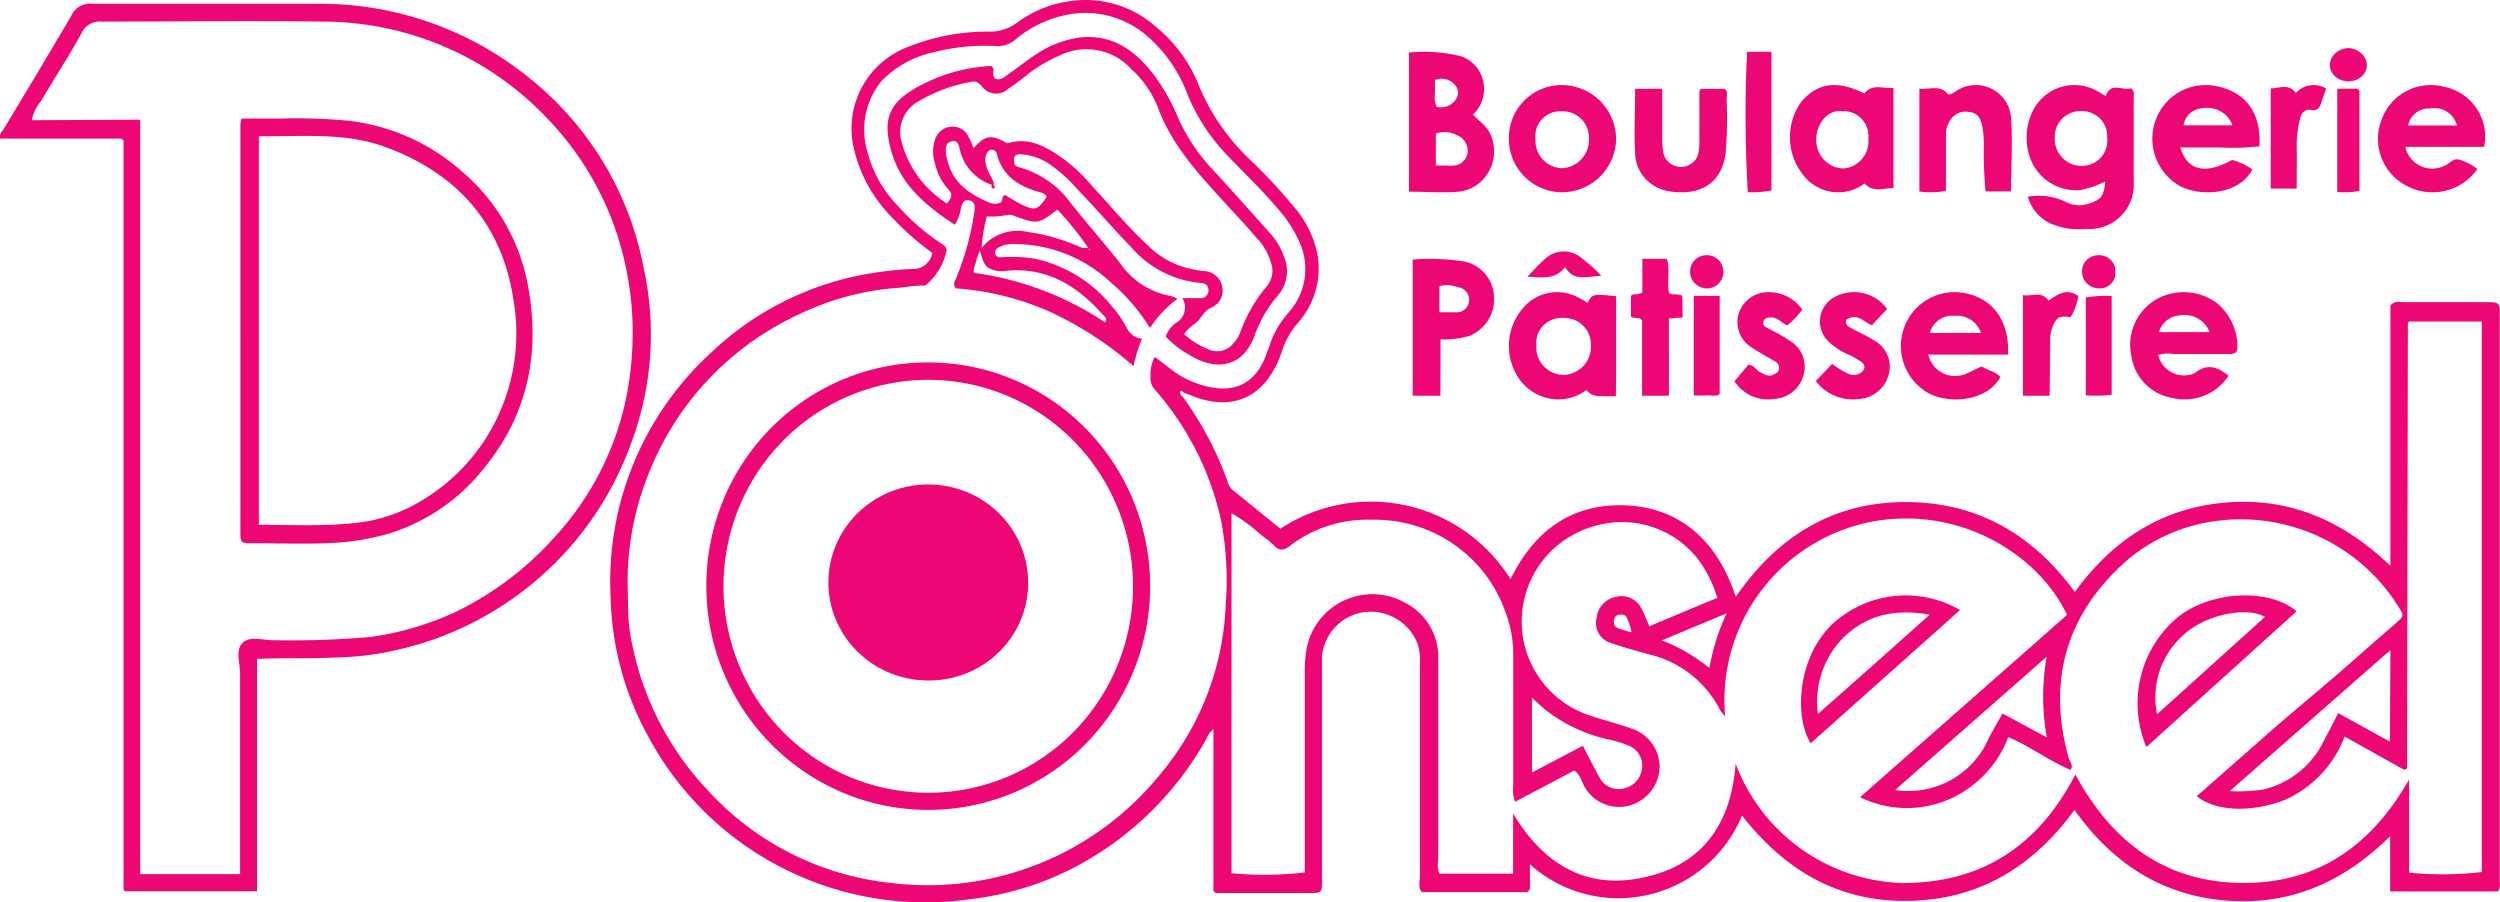
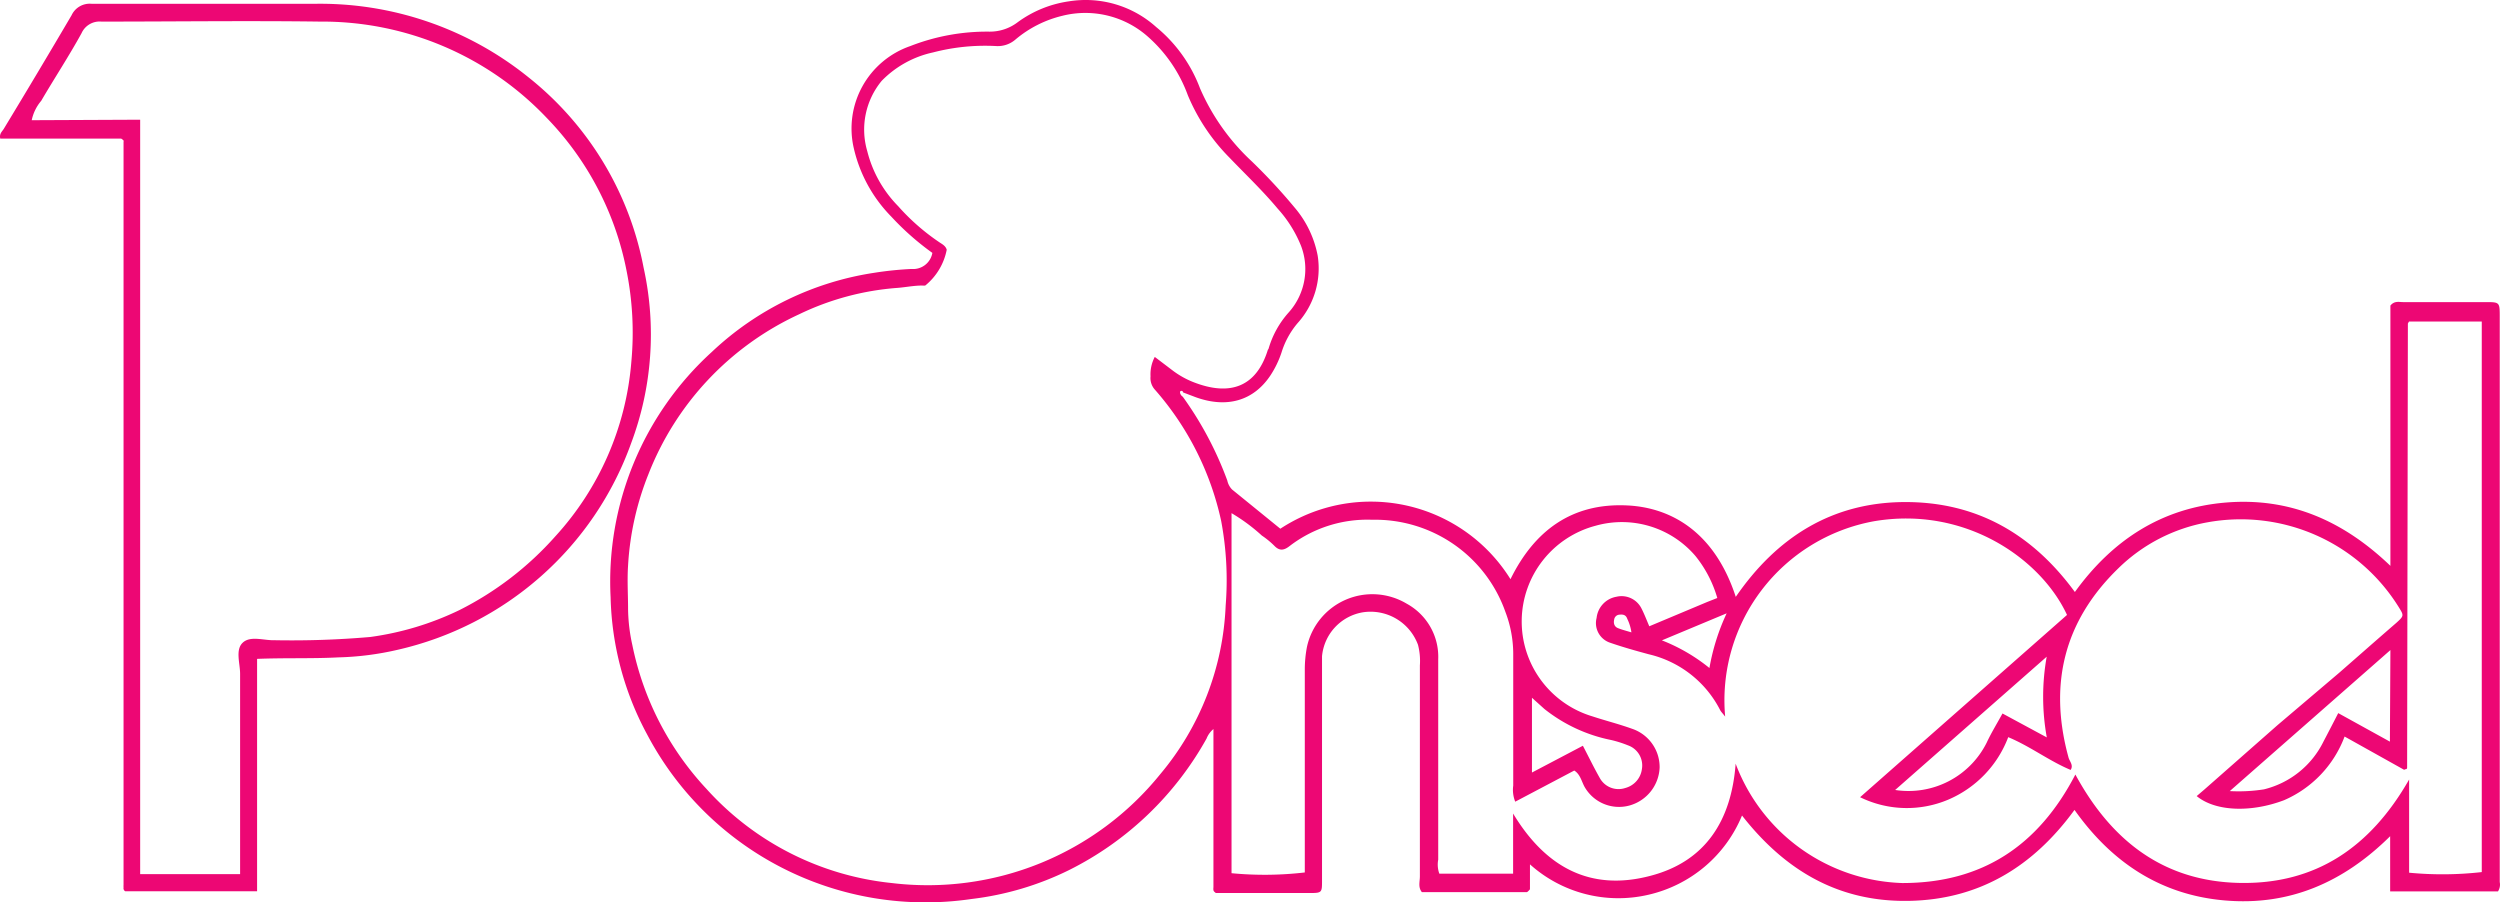
<svg xmlns="http://www.w3.org/2000/svg" fill="none" viewBox="0 0 676 244">
  <path fill="#ED0774" d="M319.812 107.258a94.284 94.284 0 0 1 12.048 22.672 4.98 4.98 0 0 0 1.282 2.425l13.061 10.612a44.51 44.51 0 0 1 50.14.822 44.383 44.383 0 0 1 12.093 12.822c6.446-13.105 16.57-20.651 31.521-19.944 11.07.506 23.422 6.401 29.395 24.727 11.07-16.102 25.987-25.535 45.561-25.636 19.574-.101 34.66 8.658 46.134 24.322 10.125-14.014 23.456-22.739 40.769-24.187 17.313-1.449 31.791 4.884 44.548 17.113V82.632c1.08-1.347 2.363-.943 3.375-.943h22.274c3.915 0 3.915 0 3.915 4.009v152.808a3.367 3.367 0 0 1-.472 2.526h-29.159v-14.923c-12.724 12.599-27.337 18.831-44.582 17.382-17.246-1.448-30.577-10.106-40.769-24.491-11.137 15.261-25.615 24.188-44.582 24.592-18.967.405-33.546-8.017-45.324-23.076a36.05 36.05 0 0 1-10.044 13.787 36.137 36.137 0 0 1-15.268 7.639 35.807 35.807 0 0 1-17.023-.19 35.752 35.752 0 0 1-15.004-8.03v6.737a4.383 4.383 0 0 1-.507.539s-.236.236-.337.236h-28.383c-1.08-1.314-.54-2.863-.54-4.278v-57a17.359 17.359 0 0 0-.506-5.592 13.65 13.65 0 0 0-5.796-7.007 13.69 13.69 0 0 0-8.918-1.819 13.299 13.299 0 0 0-7.681 4.027 13.266 13.266 0 0 0-3.558 7.898v60.638c0 3.167 0 3.369-3.105 3.369h-25.615l-.472-.404a1.52 1.52 0 0 1-.169-.337 3.318 3.318 0 0 1 0-.809v-42.783a6.329 6.329 0 0 0-1.856 2.56 86.97 86.97 0 0 1-37.124 35.541 81.123 81.123 0 0 1-26.425 7.849 85.18 85.18 0 0 1-50.985-8.307 84.977 84.977 0 0 1-36.762-36.228 81.915 81.915 0 0 1-9.854-37.057 83.826 83.826 0 0 1 6.233-36.229 83.98 83.98 0 0 1 21.137-30.102 81.728 81.728 0 0 1 43.873-21.392 92.181 92.181 0 0 1 10.125-1.044 5.268 5.268 0 0 0 5.636-4.346 72.757 72.757 0 0 1-11.104-9.803 38.695 38.695 0 0 1-10.124-18.427 23.543 23.543 0 0 1 2.293-16.774 23.61 23.61 0 0 1 12.961-10.917A56.89 56.89 0 0 1 267.4 8.553a12.4 12.4 0 0 0 7.762-2.527 30.777 30.777 0 0 1 13.837-5.66 28.532 28.532 0 0 1 12.602.79 28.498 28.498 0 0 1 11.022 6.15 39.243 39.243 0 0 1 11.846 16.541 59.024 59.024 0 0 0 14.107 19.876 155.448 155.448 0 0 1 11.542 12.465 28.044 28.044 0 0 1 6.176 12.902 22.065 22.065 0 0 1-5.4 18.259 22.496 22.496 0 0 0-4.387 8.017 26.384 26.384 0 0 1-2.97 6.131c-4.59 6.906-11.812 8.961-20.249 5.896l-3.375-1.28c0-.405-.574-.573-.776-.27-.203.303.135 1.112.675 1.415Zm144.545 54.44a32.439 32.439 0 0 0-5.906-11.353 26.114 26.114 0 0 0-12.297-8.045 26.16 26.16 0 0 0-14.702-.141 26.833 26.833 0 0 0-14.267 9.372 26.749 26.749 0 0 0-5.711 16.067 26.754 26.754 0 0 0 5.16 16.252 26.83 26.83 0 0 0 13.941 9.851c3.577 1.179 7.222 2.089 10.766 3.369a10.956 10.956 0 0 1 5.401 4.025 10.926 10.926 0 0 1 2.023 6.418 11.104 11.104 0 0 1-2.407 6.496 11.137 11.137 0 0 1-5.793 3.812 10.71 10.71 0 0 1-12.116-5.087c-.81-1.482-1.148-3.368-2.768-4.379l-15.963 8.422a8.513 8.513 0 0 1-.54-4.346v-35.17a32.045 32.045 0 0 0-2.126-11.824 37.295 37.295 0 0 0-13.98-18.278 37.401 37.401 0 0 0-22.064-6.617 34.497 34.497 0 0 0-22.206 7.04c-1.485 1.179-2.734 1.55-4.219 0a22.766 22.766 0 0 0-3.375-2.762 49.138 49.138 0 0 0-8.201-6.064v97.358a93.78 93.78 0 0 0 19.811-.202V180.967c.005-2.012.197-4.02.574-5.997a18.039 18.039 0 0 1 3.685-7.665 18.086 18.086 0 0 1 6.792-5.132 18.121 18.121 0 0 1 16.522 1.074 16.4 16.4 0 0 1 6.396 6.303 16.342 16.342 0 0 1 2.108 8.722v54.17a7.23 7.23 0 0 0 .304 3.806h19.945v-16.271c8.775 14.587 20.958 21.123 37.124 16.844 14.883-3.874 21.903-14.923 23.05-30.319a49.741 49.741 0 0 0 17.627 22.983 49.874 49.874 0 0 0 27.462 9.29c21.565 0 36.786-10.106 46.775-29.342 9.754 17.989 23.928 28.904 44.414 29.308 20.485.405 35.335-9.567 45.83-27.96v25.198c6.536.627 13.119.57 19.642-.168V86.944h-19.675c-.203.37-.304.506-.304.607l-.203 120.029a.539.539 0 0 1-.168.371s-.237 0-.642.202l-16.098-8.995a30.313 30.313 0 0 1-6.426 10.273 30.377 30.377 0 0 1-9.942 6.942c-8.876 3.369-18.528 3.099-23.624-1.112l2.126-1.819 19.71-17.349 16.705-14.183c5.164-4.514 10.327-9.062 15.423-13.475 2.126-1.92 2.093-1.988.642-4.312a50.226 50.226 0 0 0-22.352-19.407 50.338 50.338 0 0 0-29.419-3.467 46.064 46.064 0 0 0-23.995 12.397c-14.782 14.317-18.9 31.498-13.5 51.172.27 1.044 1.418 2.088.574 3.369-5.805-2.426-10.833-6.334-16.874-8.86a29.827 29.827 0 0 1-16.099 16.844 28.707 28.707 0 0 1-23.961-.607l55.955-49.285c-6.986-15.092-27.437-29.544-52.209-25.333a49.317 49.317 0 0 0-30.372 18.627 49.152 49.152 0 0 0-9.856 34.195c-.81-1.044-1.114-1.314-1.317-1.684a29.045 29.045 0 0 0-7.97-9.713 29.116 29.116 0 0 0-11.334-5.447c-3.375-.909-6.986-1.92-10.395-3.099a5.603 5.603 0 0 1-3.221-2.622 5.584 5.584 0 0 1-.525-4.115 6.502 6.502 0 0 1 5.366-5.727 6.01 6.01 0 0 1 6.75 3.133c.776 1.516 1.384 3.099 2.126 4.851l15.66-6.569 2.733-1.078ZM312.252 96.512l5.062 3.84a23.689 23.689 0 0 0 5.265 2.931c10.125 4.009 17.178 1.246 20.249-8.692.087-.099.156-.213.203-.336a25.203 25.203 0 0 1 5.4-9.736 17.575 17.575 0 0 0 4.226-8.538c.596-3.18.301-6.462-.852-9.485a33.684 33.684 0 0 0-6.344-10.106c-4.05-4.852-8.64-9.197-13.027-13.779a52.873 52.873 0 0 1-11.239-16.844 38.802 38.802 0 0 0-10.597-15.664 25.461 25.461 0 0 0-10.875-5.828 25.493 25.493 0 0 0-12.344-.034 30.827 30.827 0 0 0-12.824 6.468 7.265 7.265 0 0 1-5.096 1.752 55.757 55.757 0 0 0-17.179 1.718 27.518 27.518 0 0 0-13.87 7.68 20.696 20.696 0 0 0-3.915 18.967 32.423 32.423 0 0 0 8.37 14.923 58.616 58.616 0 0 0 11.204 9.804c.776.505 1.654.977 1.924 1.987a16.536 16.536 0 0 1-5.805 9.669 3.377 3.377 0 0 1-.81 0c-2.295 0-4.522.471-6.75.64a73.572 73.572 0 0 0-26.56 7.141 79.426 79.426 0 0 0-40.768 43.323 78.191 78.191 0 0 0-5.468 24.558c-.27 4.009 0 7.951 0 11.959a47.55 47.55 0 0 0 1.148 9.568 80.434 80.434 0 0 0 19.979 38.842 78.177 78.177 0 0 0 50.184 25.535 80.892 80.892 0 0 0 40.114-5.345 80.75 80.75 0 0 0 32.48-24.098 75.617 75.617 0 0 0 17.684-45.613 86.593 86.593 0 0 0-1.215-22.841 79.116 79.116 0 0 0-17.887-35.473 4.673 4.673 0 0 1-1.215-3.638c-.1-1.823.297-3.64 1.148-5.255Zm334.112 79.267-43.434 38.135c3.09.167 6.189.009 9.247-.472a24.425 24.425 0 0 0 9.489-4.683 24.37 24.37 0 0 0 6.609-8.253 765.113 765.113 0 0 0 3.982-7.681l13.972 7.714.135-24.76Zm-92.775 1.651-41.14 36.18a23.66 23.66 0 0 0 14.454-2.358 23.608 23.608 0 0 0 10.284-10.409c1.249-2.695 2.801-5.188 4.286-7.917l11.981 6.468a61.59 61.59 0 0 1 0-21.964h.135ZM428.01 201.651c1.586 3.032 2.97 5.896 4.556 8.692a5.768 5.768 0 0 0 2.96 2.625 5.782 5.782 0 0 0 3.959.103 6.097 6.097 0 0 0 4.488-5.12 5.766 5.766 0 0 0-3.746-6.401 31.048 31.048 0 0 0-4.556-1.448 42.333 42.333 0 0 1-18.056-8.389l-3.374-3.032v20.213l13.769-7.243Zm38.879-35.81-17.516 7.31a48.395 48.395 0 0 1 12.858 7.479 58.452 58.452 0 0 1 4.658-14.789Zm-25.751 5.154a12.383 12.383 0 0 0-1.113-3.638c-.405-1.179-1.215-1.246-2.194-1.145a1.516 1.516 0 0 0-1.35 1.28c-.236.977 0 1.92.945 2.324.945.405 2.261.741 3.712 1.179ZM69.517 178.159V241h-35.67l-.271-.235a1.827 1.827 0 0 1-.169-.37 1.202 1.202 0 0 1 0-.37 6.467 6.467 0 0 1 0-.807V38.388a.837.837 0 0 0 0-.403 3.073 3.073 0 0 0-.642-.505H.067c-.304-1.311.506-1.916.945-2.622A2645.233 2645.233 0 0 0 19.355 4.126a5.389 5.389 0 0 1 2.251-2.431 5.425 5.425 0 0 1 3.255-.662h59.992a89.713 89.713 0 0 1 57.966 19.804c16.28 12.897 27.358 31.192 31.213 51.544a83.701 83.701 0 0 1-3.378 47.476 87.408 87.408 0 0 1-24.38 35.974 87.97 87.97 0 0 1-38.754 19.873 79.314 79.314 0 0 1-16.012 2.051c-6.992.37-14.255.101-21.99.404ZM37.9 32.369V236.36h27.024v-54.133c0-2.891-1.352-6.556.743-8.473 2.094-1.916 5.675-.538 8.613-.639a246 246 0 0 0 25.842-.874 80.137 80.137 0 0 0 24.085-7.262 86.649 86.649 0 0 0 25.909-19.905 79.276 79.276 0 0 0 20.605-47.308 85.115 85.115 0 0 0-1.351-24.814 81.777 81.777 0 0 0-21.484-41.02 83.47 83.47 0 0 0-27.924-19.403A83.802 83.802 0 0 0 86.576 5.84c-19.693-.269-39.42 0-59.148 0a5.358 5.358 0 0 0-3.19.704 5.321 5.321 0 0 0-2.18 2.423c-3.379 6.153-7.331 12.172-10.912 18.291a11.78 11.78 0 0 0-2.567 5.245l29.32-.134Z" />
-   <path fill="#ED0774" d="M548.334 53.18a17.132 17.132 0 0 1 10.211 1.385 7.746 7.746 0 0 0 6.331.473c3.233-1.048 4.016-1.96 4.39-5.98a23.938 23.938 0 0 1-7.079 2.364 13.308 13.308 0 0 1-8.611-2.53 13.138 13.138 0 0 1-5.004-7.403 16.313 16.313 0 0 1 1.26-11.792 12.365 12.365 0 0 1 3.035-3.78 12.482 12.482 0 0 1 4.263-2.336 12.54 12.54 0 0 1 9.516.811c.953.474 1.838 1.082 2.757 1.588 1.395-4.088 4.765-1.25 6.807-2.128 1.055.878.749 1.892.749 2.77v21.49c.034.528.034 1.058 0 1.587a11.835 11.835 0 0 1-3.702 8.938 11.991 11.991 0 0 1-4.233 2.595 12.065 12.065 0 0 1-4.931.665 19.325 19.325 0 0 1-9.905-1.588 11.417 11.417 0 0 1-3.687-2.95 11.33 11.33 0 0 1-2.167-4.18Zm21.443-15.914a6.733 6.733 0 0 0-1.817-5.087 6.815 6.815 0 0 0-2.27-1.588 6.855 6.855 0 0 0-2.72-.556 7.027 7.027 0 0 0-2.885.448 6.992 6.992 0 0 0-2.448 1.581 6.924 6.924 0 0 0-1.581 2.437 6.883 6.883 0 0 0-.438 2.866 7.112 7.112 0 0 0 .464 2.85 7.175 7.175 0 0 0 3.964 4.064 7.265 7.265 0 0 0 2.856.553 6.853 6.853 0 0 0 2.83-.559 6.8 6.8 0 0 0 2.342-1.672 6.72 6.72 0 0 0 1.703-5.337ZM398.261 30.988c1.87 1.93 3.973 3.238 4.908 5.684a11.265 11.265 0 0 1-.682 9.886 10.806 10.806 0 0 1-3.455 3.64 10.4 10.4 0 0 1-4.677 1.634c-4.341.379-8.748 0-13.355 0V14.209a41.035 41.035 0 0 1 14.023 1 8.951 8.951 0 0 1 3.943 2.61 9.38 9.38 0 0 1 2.133 4.305 9.55 9.55 0 0 1-.259 4.828 9.288 9.288 0 0 1-2.579 4.036Zm-10.016 13.78h3.072a12.52 12.52 0 0 0 1.602 0 3.966 3.966 0 0 0 2.573-.987 4.2 4.2 0 0 0 1.367-2.457 4.733 4.733 0 0 0-.673-2.915 4.503 4.503 0 0 0-2.265-1.874 6.938 6.938 0 0 0-5.676-.413v8.647Zm.267-15.882c.933.23 1.911.174 2.813-.163a4.927 4.927 0 0 0 2.262-1.732c.42-.543.648-1.217.648-1.912 0-.695-.228-1.369-.648-1.912a4.83 4.83 0 0 0-2.545-1.708 4.702 4.702 0 0 0-3.031.192v3.686a6.671 6.671 0 0 0 .401 3.446l.1.103ZM504.092 25.28c2.372-2.875 5.173-1.15 7.908-1.522v27.066c-2.636 0-5.437 1.387-7.809-1.218a11.986 11.986 0 0 1-4.359 2.06 11.815 11.815 0 0 1-4.795.163 11.94 11.94 0 0 1-4.482-1.76 12.271 12.271 0 0 1-3.466-3.406A16.322 16.322 0 0 1 484 37.088c0-3.45 1.083-6.807 3.089-9.574 4.284-5.109 9.82-5.92 17.003-2.233Zm-5.964 4.805c-3.493-.609-6.92 2.943-7.019 7.51a7.885 7.885 0 0 0 .467 2.96 7.725 7.725 0 0 0 1.536 2.552 7.493 7.493 0 0 0 2.37 1.752 7.322 7.322 0 0 0 2.843.687 7.098 7.098 0 0 0 2.831-.736 7.27 7.27 0 0 0 2.317-1.823 7.489 7.489 0 0 0 1.43-2.614 7.627 7.627 0 0 0 .309-2.98 6.932 6.932 0 0 0-.377-2.882 6.783 6.783 0 0 0-1.52-2.454 6.563 6.563 0 0 0-2.382-1.572 6.432 6.432 0 0 0-2.805-.4ZM436.926 107.152c-6.266 0-6.266 0-7.987-1.685a12.612 12.612 0 0 1-7.987 2.527 13.188 13.188 0 0 1-6.228-1.872 12.824 12.824 0 0 1-4.514-4.596 15.546 15.546 0 0 1-2.072-10.05 15.709 15.709 0 0 1 4.654-9.185 11.915 11.915 0 0 1 6.736-3.195c2.54-.322 5.118.172 7.345 1.41.826.403 1.618.909 2.41 1.38 1.308-2.425 1.308-2.425 7.712-1.785-.035 8.994.069 18.056-.069 27.051Zm-14.253-21.19c-1-.055-2 .104-2.931.467a6.888 6.888 0 0 0-2.458 1.63 6.705 6.705 0 0 0-1.528 2.492 6.61 6.61 0 0 0-.313 2.89c-.08 1.002.05 2.01.383 2.96a7.34 7.34 0 0 0 1.549 2.57 7.537 7.537 0 0 0 2.462 1.759 7.687 7.687 0 0 0 2.974.661 7.892 7.892 0 0 0 2.97-.728 7.733 7.733 0 0 0 2.45-1.799 7.545 7.545 0 0 0 1.547-2.587 7.43 7.43 0 0 0 .4-2.97 6.953 6.953 0 0 0-.503-2.85 7.102 7.102 0 0 0-1.62-2.417 7.285 7.285 0 0 0-2.471-1.586 7.402 7.402 0 0 0-2.911-.491ZM583.566 95.994a7.156 7.156 0 0 0 3.431 4.571 7.19 7.19 0 0 0 5.692.614 3.15 3.15 0 0 0 1.073-.502c3.354-2.575 6.104-1.237 8.854.903a14.177 14.177 0 0 1-6.654 5.424 14.22 14.22 0 0 1-8.572.597 13.418 13.418 0 0 1-7.339-3.818 13.361 13.361 0 0 1-3.695-7.387 14.217 14.217 0 0 1 .82-8.82 14.262 14.262 0 0 1 5.887-6.634 15.125 15.125 0 0 1 16.199.87 15.225 15.225 0 0 1 5.735 12.209c0 1.371-.838 1.706-2.079 1.706h-15.26a8.813 8.813 0 0 0-4.092.267Zm13.919-6.188a7.337 7.337 0 0 0-3.305-3.748 7.363 7.363 0 0 0-4.946-.767 6.315 6.315 0 0 0-3.431 1.417 6.284 6.284 0 0 0-2.035 3.098h13.717ZM609.028 45.804c-3.393 6.748-13.878 7.591-19.714 4.42a14.727 14.727 0 0 1-6.521-7.939 14.631 14.631 0 0 1 .278-10.246 14.226 14.226 0 0 1 6.576-7.364 14.36 14.36 0 0 1 9.813-1.34c7.94 1.653 11.977 7.253 11.502 16.227a63.976 63.976 0 0 1-10.79.304h-10.62c1.866 6.31 6.786 7.389 13.979 3.374a18.29 18.29 0 0 1 5.497 2.564Zm-5.361-11.91a7.23 7.23 0 0 0-3.296-3.835 7.298 7.298 0 0 0-5.017-.753 5.377 5.377 0 0 0-3.277 1.428 5.314 5.314 0 0 0-1.643 3.16h13.233ZM671.72 39.714h-21.308a7.326 7.326 0 0 0 1.405 3.029 7.416 7.416 0 0 0 2.61 2.104 7.487 7.487 0 0 0 6.555-.014c1.351-.502 2.397-2.175 3.951-1.673a14.127 14.127 0 0 1 4.93 2.543 14.726 14.726 0 0 1-8.531 5.858 14.845 14.845 0 0 1-10.312-1.174 14.337 14.337 0 0 1-7.035-7.612 14.166 14.166 0 0 1-.023-10.322 13.988 13.988 0 0 1 6.658-7.788 14.197 14.197 0 0 1 10.227-1.213 13.974 13.974 0 0 1 5.011 2.077 13.844 13.844 0 0 1 3.827 3.82 13.71 13.71 0 0 1 2.059 4.982 13.66 13.66 0 0 1-.024 5.383Zm-7.361-5.789a6.263 6.263 0 0 0-2.745-3.734 6.365 6.365 0 0 0-4.583-.85 5.708 5.708 0 0 0-3.808 1.197 5.613 5.613 0 0 0-2.068 3.387h13.204ZM542.982 95.879h-21.577c.244 1.1.738 2.13 1.445 3.011a7.428 7.428 0 0 0 2.631 2.074 7.495 7.495 0 0 0 6.543-.08c1.218-.538 2.402-1.176 3.619-1.713.169 0 .507 0 .744.235 1.488.873 3.382 1.176 4.498 2.519-3.382 6.483-13.528 7.457-19.345 4.434a14.67 14.67 0 0 1-6.645-7.754 14.557 14.557 0 0 1 .05-10.183 14.405 14.405 0 0 1 6.367-7.505 14.56 14.56 0 0 1 9.732-1.7c7.812 1.412 12.276 7.39 11.938 16.662Zm-7.339-5.845a6.725 6.725 0 0 0-2.713-3.553 6.8 6.8 0 0 0-4.355-1.082 6.358 6.358 0 0 0-4.244 1.078 6.282 6.282 0 0 0-2.52 3.557h13.832ZM389.485 107H382V70.181a60.367 60.367 0 0 1 13.968.539 10.013 10.013 0 0 1 5.699 3.433 10.156 10.156 0 0 1 2.321 6.269 10.709 10.709 0 0 1-1.683 6.286 10.58 10.58 0 0 1-5 4.123 23.219 23.219 0 0 1-7.786.91L389.485 107Zm-.267-22.57h4.244a3.35 3.35 0 0 0 2.49-.677 3.415 3.415 0 0 0 .614-4.764 3.362 3.362 0 0 0-2.235-1.296 8.756 8.756 0 0 0-5.113-.337v7.074ZM408.003 37.55a14.262 14.262 0 0 1 4.042-10.224A14.296 14.296 0 0 1 422.163 23a14.746 14.746 0 0 1 10.391 4.18A14.713 14.713 0 0 1 437 37.45a14.68 14.68 0 0 1-4.365 10.308A14.712 14.712 0 0 1 422.265 52a14.474 14.474 0 0 1-10.098-4.303 14.437 14.437 0 0 1-4.164-10.146Zm14.228-7.46a6.767 6.767 0 0 0-5.302 2.171 6.752 6.752 0 0 0-1.728 5.459 7.396 7.396 0 0 0 7.098 7.764 7.714 7.714 0 0 0 5.351-2.49 7.689 7.689 0 0 0 2.016-5.544 7.149 7.149 0 0 0-2.119-5.292 7.157 7.157 0 0 0-5.316-2.068ZM519 51.78V24c2.857.275 5.68-1.203 7.78 1.547 1.343 0 2.134-1.1 3.236-1.547a9.546 9.546 0 0 1 12.349 3.49 9.519 9.519 0 0 1 1.421 4.418c.482 6.532 0 13.098 0 19.837h-6.885a109.277 109.277 0 0 1-.482-11.655 28.464 28.464 0 0 0-.448-6.154c-.447-1.89-1.204-3.438-3.442-3.644a4.86 4.86 0 0 0-5.026 1.994 6.872 6.872 0 0 0-1.308 4.263v15.024a20.682 20.682 0 0 1-7.195.206ZM449.469 24v12.986c-.037 1.46.068 2.921.312 4.363a4.634 4.634 0 0 0 1.667 2.715 4.933 4.933 0 0 0 3.075 1.068c1.122 0 2.21-.377 3.075-1.068a4.64 4.64 0 0 0 1.667-2.715c.221-1.185.303-2.39.243-3.591V24.906c.067-.307.184-.601.347-.872h6.531c.903.805.521 1.946.486 2.953.244 4.956.139 9.922-.312 14.865-1.459 9.16-8.615 11.006-15.493 9.832a11.065 11.065 0 0 1-6.358-3.598 10.393 10.393 0 0 1-2.57-6.67c-.313-5.705 0-11.443 0-17.382l7.33-.034ZM510.278 83.542l-4.116 4.4c-1.716-.575-2.882-2.267-4.803-2.166a3.459 3.459 0 0 0-2.195.71c-.275 1.558.857 1.93 1.784 2.438 1.921 1.05 3.944 1.93 5.762 3.114a8.126 8.126 0 0 1 3.733 4.18 7.992 7.992 0 0 1 .109 5.569 8.83 8.83 0 0 1-3.063 4.303 9.024 9.024 0 0 1-4.998 1.823 12.643 12.643 0 0 1-6.409-.914 12.466 12.466 0 0 1-5.082-3.96l4.391-4.637a27.1 27.1 0 0 0 4.253 2.606 3.474 3.474 0 0 0 3.156 0c1.543-.812 1.852-2.132.446-3.182a22.992 22.992 0 0 0-3.911-2.166 17.17 17.17 0 0 1-4.973-3.385 7.526 7.526 0 0 1-1.863-2.976 7.455 7.455 0 0 1-.303-3.485 7.493 7.493 0 0 1 1.321-3.246 7.616 7.616 0 0 1 2.663-2.31 11.142 11.142 0 0 1 7.673-.968 11.02 11.02 0 0 1 6.425 4.252ZM469 103.096l3.741-4.457c1.575 0 2.166 1.587 3.282 2.059 1.116.473 2.1 1.25 3.282.71.689-.304 1.477-.608 1.706-1.52.087-.396.047-.81-.112-1.18-.16-.371-.431-.68-.774-.88-.755-.506-1.608-.912-2.396-1.384-1.476-.878-2.953-1.723-4.364-2.668a7.933 7.933 0 0 1-3.046-3.853 8.187 8.187 0 0 1-.236-4.96 8.485 8.485 0 0 1 2.731-4.093 8.105 8.105 0 0 1 4.489-1.818c1.923-.19 3.862.14 5.623.957a11.162 11.162 0 0 1 4.419 3.704A23.581 23.581 0 0 1 483.276 88c-1.51-.608-2.494-2.127-4.168-2.16-.952 0-1.936 0-2.265 1.08-.328 1.08.394 1.418 1.149 1.823.755.406 2.1 1.08 3.118 1.655 1.04.559 2.048 1.179 3.019 1.857a7.982 7.982 0 0 1 3.365 4.094 8.264 8.264 0 0 1 .114 5.362 8.946 8.946 0 0 1-3.094 4.422 8.532 8.532 0 0 1-5.012 1.757 10.584 10.584 0 0 1-5.918-.852 10.938 10.938 0 0 1-4.584-3.943ZM455 85.847l-3.724.27V107h-7.25V86.726c-.665-1.25-1.995-.372-3.026-1.115v-5.542c.632-.98 1.962 0 3.093-1.08V70h6.65c.865 2.94 0 6.184.533 9.19 1.097.846 2.427 0 3.624.846l.1 5.811ZM479 14v37.508a28.793 28.793 0 0 1-6.395.471A359.871 359.871 0 0 1 472.408 14H479ZM621.025 51H614V23.902c2.342 0 4.819-1.457 6.787 1.253a6.523 6.523 0 0 1 8.213-1.22c-.441 1.254-.916 2.474-1.29 3.727-.373 1.253-.916 2.439-2.782 2.066-1.867-.373-2.749 1.084-3.055 2.608a30.985 30.985 0 0 0-.848 6.402c.068 3.997 0 8.028 0 12.262ZM554.223 107H547V79.78c2.35.504 4.908-1.31 6.912 1.513 2.42-1.647 4.908-3.529 8.088-1.21a18.38 18.38 0 0 1-2.074 5.679c-3.214-.437-3.767 0-4.908 2.588a10.381 10.381 0 0 0-.656 4.335L554.223 107ZM458 80h7v26.553c-.98.796-2.275.265-3.5.365-1.225.099-2.205 0-3.5 0V80ZM571 80.045v26.687a34.922 34.922 0 0 1-7 .165V80.442a31.936 31.936 0 0 1 7-.397ZM632 24h5.469c.12.108.235.222.344.344a.43.43 0 0 1 .124.132.476.476 0 0 1 .063.178v26.93a19.17 19.17 0 0 1-6 .309V24ZM413 74.833c1.709-1.74 3.043-3.328 4.615-4.672a6.807 6.807 0 0 1 2.281-1.569 7.517 7.517 0 0 1 2.801-.59c.97-.018 1.934.15 2.826.49.892.34 1.693.847 2.349 1.486A36.76 36.76 0 0 1 433 74.589c-3.419 0-7.35 1.863-9.812-2.412-2.632 3.603-6.393 2.779-10.188 2.656ZM639.999 17.51c.016.603-.109 1.2-.368 1.758a4.413 4.413 0 0 1-1.136 1.483 5.138 5.138 0 0 1-1.717.962 5.643 5.643 0 0 1-3.986-.164 4.973 4.973 0 0 1-1.606-1.098 4.248 4.248 0 0 1-.973-1.57 3.865 3.865 0 0 1-.178-1.78c.133-1.124.736-2.165 1.692-2.922.957-.757 2.199-1.177 3.487-1.179 1.278.133 2.46.66 3.336 1.486.876.826 1.389 1.898 1.449 3.025ZM571.972 73.684a3.785 3.785 0 0 1-.253 1.682 4 4 0 0 1-.971 1.435 4.332 4.332 0 0 1-1.518.93 4.562 4.562 0 0 1-1.792.262c-1.227-.074-2.375-.591-3.202-1.443a4.275 4.275 0 0 1-1.23-3.121 3.97 3.97 0 0 1 .285-1.707c.221-.545.559-1.04.994-1.457a4.532 4.532 0 0 1 1.535-.96 4.768 4.768 0 0 1 3.611.103c.562.25 1.062.606 1.469 1.046.408.44.713.954.898 1.51.184.556.243 1.142.174 1.72ZM457.005 73.285a4.335 4.335 0 0 1 1.389-3.07 4.564 4.564 0 0 1 3.21-1.214 4.552 4.552 0 0 1 3.15 1.354 4.325 4.325 0 0 1 1.245 3.129 4.324 4.324 0 0 1-.318 1.728 4.423 4.423 0 0 1-.984 1.471 4.54 4.54 0 0 1-1.495.981c-.56.226-1.162.34-1.768.336a4.738 4.738 0 0 1-1.759-.419 4.623 4.623 0 0 1-1.459-1.044 4.504 4.504 0 0 1-.938-1.508 4.398 4.398 0 0 1-.273-1.744ZM580.382 202a30.518 30.518 0 0 1-1.553-18.888c1.5-6.302 4.963-11.939 9.871-16.067 8.754-7.244 24.854-8.166 32.3-1.742L580.382 202Zm32.065-35.194c-4.964-2.87-16.133-.615-22.003 4.852a22.333 22.333 0 0 0-6.472 9.747 22.702 22.702 0 0 0-.705 11.745l29.18-26.344ZM530 164.955 489.599 201c-4.404-7.149-3.67-22.956 5.771-32.151a29.309 29.309 0 0 1 16.68-7.666c6.23-.7 12.52.621 17.95 3.772Zm-38.433 28.091a4018.56 4018.56 0 0 0 30.226-26.849c-9.441-1.611-16.948 0-23.353 6.209a24.66 24.66 0 0 0-5.826 9.515 24.778 24.778 0 0 0-1.047 11.125ZM315.224 90.999a7.135 7.135 0 0 1 2.792-3.683 4.828 4.828 0 0 0 2.26-2.995 4.795 4.795 0 0 0-.577-3.701h4.744a2.098 2.098 0 0 0 1.683-.562 2.066 2.066 0 0 0 .639-1.648c0-1.305-.908-1.808-2.12-1.908a27.941 27.941 0 0 1-18.742-9.642c-4.98-5.089-9.556-10.513-14.502-15.601a39.203 39.203 0 0 0-8.009-7.132 15.19 15.19 0 0 0-7.57-2.41c-.909 0-1.616.335-1.649 1.306-.034.97 0 1.808 1.177 2.142a25.776 25.776 0 0 1 14.234 9.81c4.408 5.557 9.118 10.88 13.459 16.405a20.938 20.938 0 0 0 13.459 8.637 8.947 8.947 0 0 1 1.885.77 31.124 31.124 0 0 0-7.437 7.901 52.566 52.566 0 0 0-10.733-12.454 38.23 38.23 0 0 0-26.246-10.244 7.533 7.533 0 0 0-4.24 1.104 1.502 1.502 0 0 0-.538 1.774 1.247 1.247 0 0 0 1.312.703 40.586 40.586 0 0 1 9.22.369 36.734 36.734 0 0 1 21.333 13.392 28.247 28.247 0 0 1 3.6 5.29c.372.81.949 1.51 1.675 2.032a5.195 5.195 0 0 0 2.464.947A40.008 40.008 0 0 0 306.509 99a94.51 94.51 0 0 0-22.612-14.697 76.189 76.189 0 0 0-25.404-6.328c-.875-.97-.404-1.808 0-2.645a74.466 74.466 0 0 0 5.013-18.38c.236-1.306 0-2.477-1.48-2.779-1.481-.301-1.851.938-2.154 1.909a11.42 11.42 0 0 1-1.716 4.687c-7.604-5.022-14.536-10.613-17.127-19.82-2.591-9.207-.269-13.157 6.73-17.242a45.864 45.864 0 0 1 20.189-5.859c1.447.804 0 2.11 1.077 3.348 1.547.837 2.759-.535 3.97-1.406 2.456-1.64 4.711-3.549 7.201-5.122a27.944 27.944 0 0 1 12.281-4.587c8.177-.703 14.099 3.348 18.944 9.408a53.313 53.313 0 0 1 7.336 12.822 50.218 50.218 0 0 0 9.69 14.095 2099.973 2099.973 0 0 1 15.041 16.74 18.2 18.2 0 0 1 3.668 6.16 10 10 0 0 1-1.548 10.512 34.734 34.734 0 0 0-6.393 10.982c-3.365 9.14-11.104 9.273-17.531 5.189a24.706 24.706 0 0 1-6.46-4.988Zm-20.761-24.206v.77h.437l-.538-.368a82.09 82.09 0 0 0-8.446-10.513c-5.215 3.95-5.215 3.95-11.407 1.808a3.38 3.38 0 0 0-2.322-.335c-1.76.346-3.558.47-5.35.369a42.359 42.359 0 0 0-1.413 8.537 12.451 12.451 0 0 1 5.664-3.974 12.51 12.51 0 0 1 6.921-.345c4.231.59 8.37 1.714 12.315 3.348 1.245.301 2.49 1.473 4.139.77v-.067Zm-26.01-16.74a13.028 13.028 0 0 1-5.636-3.481 12.937 12.937 0 0 1-3.18-5.792c-.37-1.172-.404-3.047-2.322-2.545-1.918.502-1.514 1.975-1.548 3.348a9.26 9.26 0 0 0 .37 1.54c1.38 6.294 6.057 9.441 11.508 11.718.889.334 1.87.334 2.759 0 1.01-.368.236-1.908 1.413-2.11a52.184 52.184 0 0 0 4.846 2.78c3.365 1.506 4.038 1.171 6.359-2.31a1.968 1.968 0 0 0-.437-.603 2.965 2.965 0 0 0-1.077-.536c-5.72-1.506-10.364-4.218-11.945-10.412a1.416 1.416 0 0 0-1.447-1.172c-.74 0-1.077.67-1.413 1.239a4.23 4.23 0 0 0 0 3.08c.336 1.875 1.783 3.348 2.086 5.089l-.336.167Zm-5.25-9.943c3.062-3.348 4.476-3.716 8.11-1.942.471.201.774.67 1.413.502 5.989-1.707 10.599 1.34 15.108 4.487a45.77 45.77 0 0 1 7.268 6.93c5.115 5.457 9.691 11.115 15.209 16.204a23.576 23.576 0 0 0 10.094 6.026c1.677.455 3.387.78 5.115.97a5.23 5.23 0 0 1 3.265 1.276 5.18 5.18 0 0 1 1.715 3.044 4.93 4.93 0 0 1-.482 3.334 4.97 4.97 0 0 1-2.513 2.257c-1.716.803-2.422 2.243-3.365 3.348-.942 1.104-3.028 2.109-3.903 3.883a23.21 23.21 0 0 0 6.898 4.185 5.578 5.578 0 0 0 3.37.185 5.555 5.555 0 0 0 2.855-1.792 9.166 9.166 0 0 0 1.952-2.98 40.954 40.954 0 0 1 7.335-12.755 6.453 6.453 0 0 0 1.31-2.858 6.422 6.422 0 0 0-.2-3.135 15.875 15.875 0 0 0-3.903-6.863c-2.591-3.08-5.35-5.993-8.075-8.939-7.268-8.002-14.738-15.802-18.608-26.248a27.744 27.744 0 0 0-7.234-10.512 16.377 16.377 0 0 0-9.116-5.115 16.429 16.429 0 0 0-10.367 1.432 41.178 41.178 0 0 0-8.311 4.854 64.281 64.281 0 0 1-5.552 4.152 4.746 4.746 0 0 1-3.743 1.237 4.763 4.763 0 0 1-1.915-.636 4.73 4.73 0 0 1-1.475-1.371c-.841-.837-1.548-1.44-2.726-1.172a42.84 42.84 0 0 0-14.233 5.223 9.562 9.562 0 0 0-4.107 4.225 9.498 9.498 0 0 0-.839 5.819 28.056 28.056 0 0 0 4.473 10.06 28.21 28.21 0 0 0 8.01 7.583c1.245-1.372 1.683-2.444.438-3.75a15.641 15.641 0 0 1-3.668-7.13 10.326 10.326 0 0 1 0-6.295 4.955 4.955 0 0 1 1.639-2.479 4.993 4.993 0 0 1 2.769-1.103 4.732 4.732 0 0 1 2.887.7 4.693 4.693 0 0 1 1.891 2.28c.538.904.841 1.774 1.211 2.879Zm35.567 47.038a1.033 1.033 0 0 0 .143-1.314 1.034 1.034 0 0 0-.345-.326c-6.898-7.901-15.007-13.224-26.111-12.32a7.47 7.47 0 0 1-5.081-.704c-1.649-1.07-1.784-2.912-2.457-4.787a29.643 29.643 0 0 0-.975 2.946c-.202 1.004-.875 1.942-.572 3.147a83.981 83.981 0 0 1 35.398 13.358ZM250.966 98a59.653 59.653 0 0 1 33.351 10.184 60.401 60.401 0 0 1 22.113 27.156 60.969 60.969 0 0 1 3.416 34.967 60.657 60.657 0 0 1-16.432 30.985 59.838 59.838 0 0 1-30.737 16.551A59.533 59.533 0 0 1 228 214.378a60.105 60.105 0 0 1-26.918-22.312A60.858 60.858 0 0 1 191 158.432a60.802 60.802 0 0 1 4.547-23.145 60.4 60.4 0 0 1 12.999-19.619 59.856 59.856 0 0 1 19.464-13.096A59.447 59.447 0 0 1 250.966 98Zm55.398 60.602a56.153 56.153 0 0 0-9.289-31.019 55.455 55.455 0 0 0-24.811-20.592 54.937 54.937 0 0 0-31.974-3.228 55.227 55.227 0 0 0-28.367 15.225 55.968 55.968 0 0 0-15.202 28.547 56.256 56.256 0 0 0 3.085 32.253 55.724 55.724 0 0 0 20.331 25.092 55.038 55.038 0 0 0 30.729 9.479 54.897 54.897 0 0 0 21.223-4.186 55.268 55.268 0 0 0 18.008-12.073 55.798 55.798 0 0 0 12.039-18.114 56.17 56.17 0 0 0 4.228-21.384ZM65.335 32.048h11.34c5.89-.151 11.782.052 17.647.61a56.008 56.008 0 0 1 30.664 13.77c8.851 7.51 14.986 17.766 17.446 29.164 3.925 18.981.671 36.27-11.91 51.461a52.554 52.554 0 0 1-25.129 17.154 67.115 67.115 0 0 1-17.311 2.673c-6.71.27-13.151 0-19.727 0-3.154 0-3.355 0-3.355-3.079V33.639a9.333 9.333 0 0 1 .335-1.59ZM70 141.906c8.756 0 17.345.44 25.866-.474a42.262 42.262 0 0 0 16.775-5.278 52.293 52.293 0 0 0 21.802-23.177 52.877 52.877 0 0 0 4.434-31.633c-2.986-20.638-15.198-34.51-34.757-41.615-11.105-4.06-22.613-2.707-34.12-2.91v105.087Z" />
-   <path fill="#ED0774" d="M268.293 50c.376 0 .962.34.586.807-.377.468-.712 0-.879-.51l.293-.297ZM251 183.999a27.364 27.364 0 0 1-15.001-4.466 26.616 26.616 0 0 1-9.944-11.892 26.048 26.048 0 0 1-1.536-15.311 26.35 26.35 0 0 1 7.389-13.568 27.167 27.167 0 0 1 13.824-7.253 27.476 27.476 0 0 1 15.6 1.508 26.902 26.902 0 0 1 12.117 9.76 26.152 26.152 0 0 1 4.55 14.723 25.88 25.88 0 0 1-2 10.172 26.261 26.261 0 0 1-5.848 8.625 26.823 26.823 0 0 1-8.787 5.739A27.236 27.236 0 0 1 251 183.999Z" />
</svg>